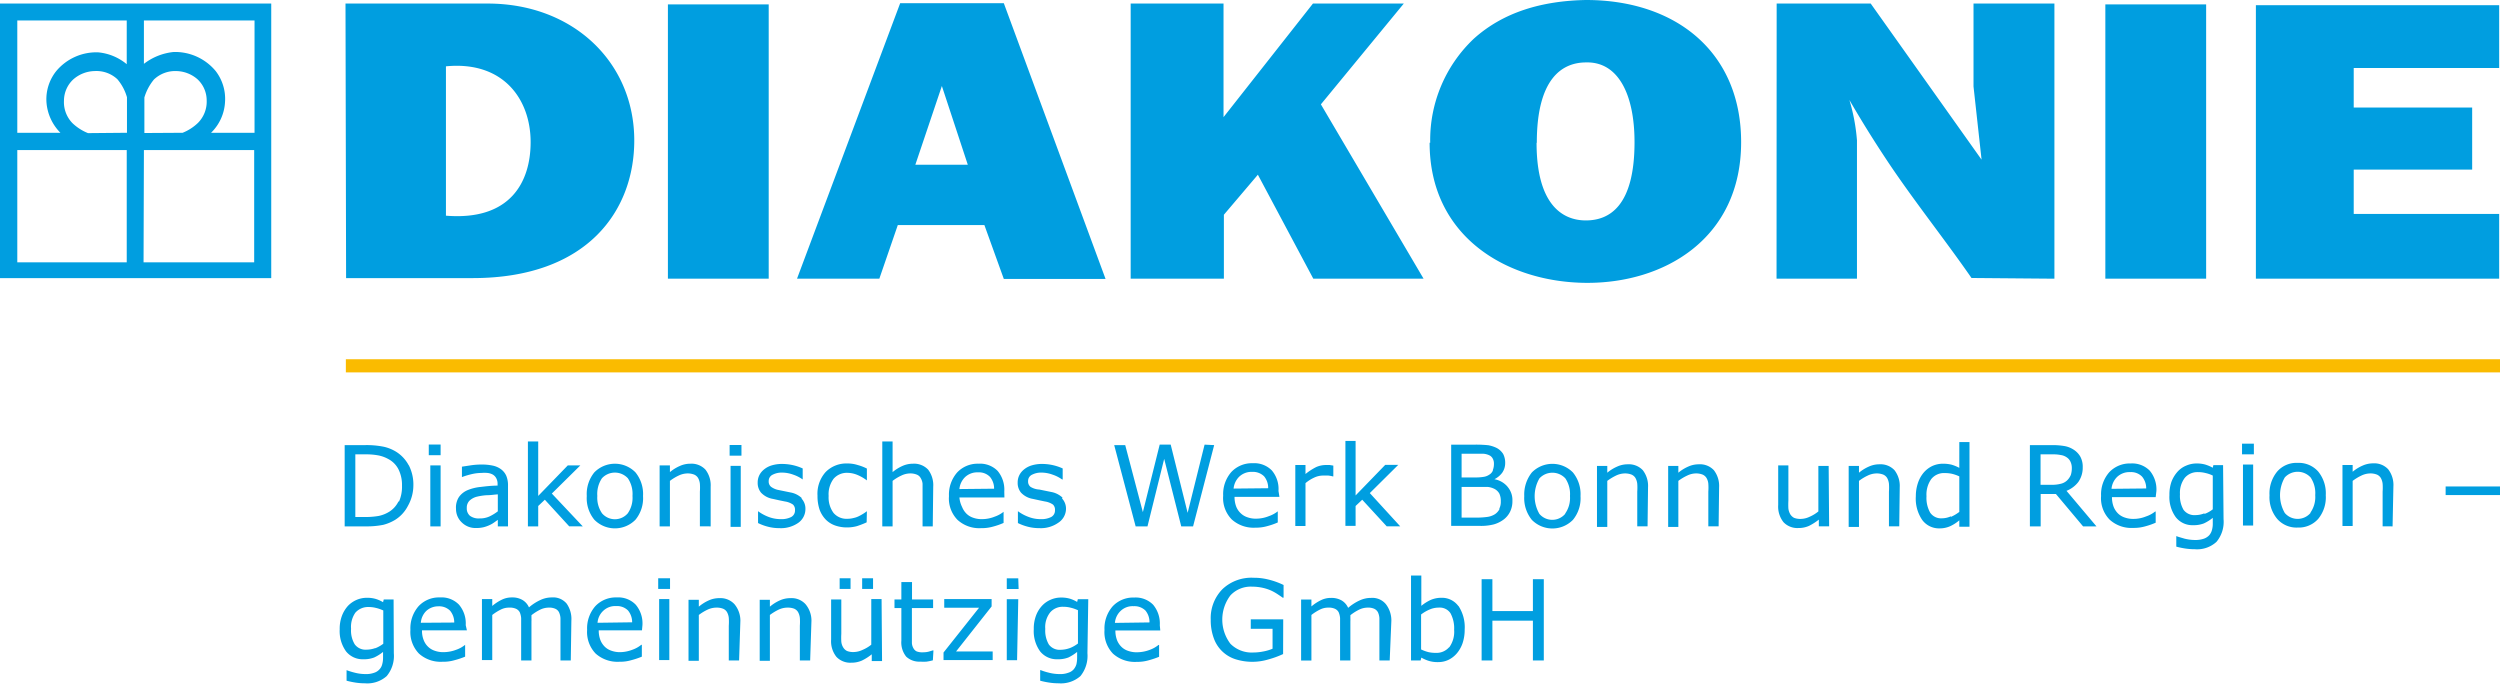
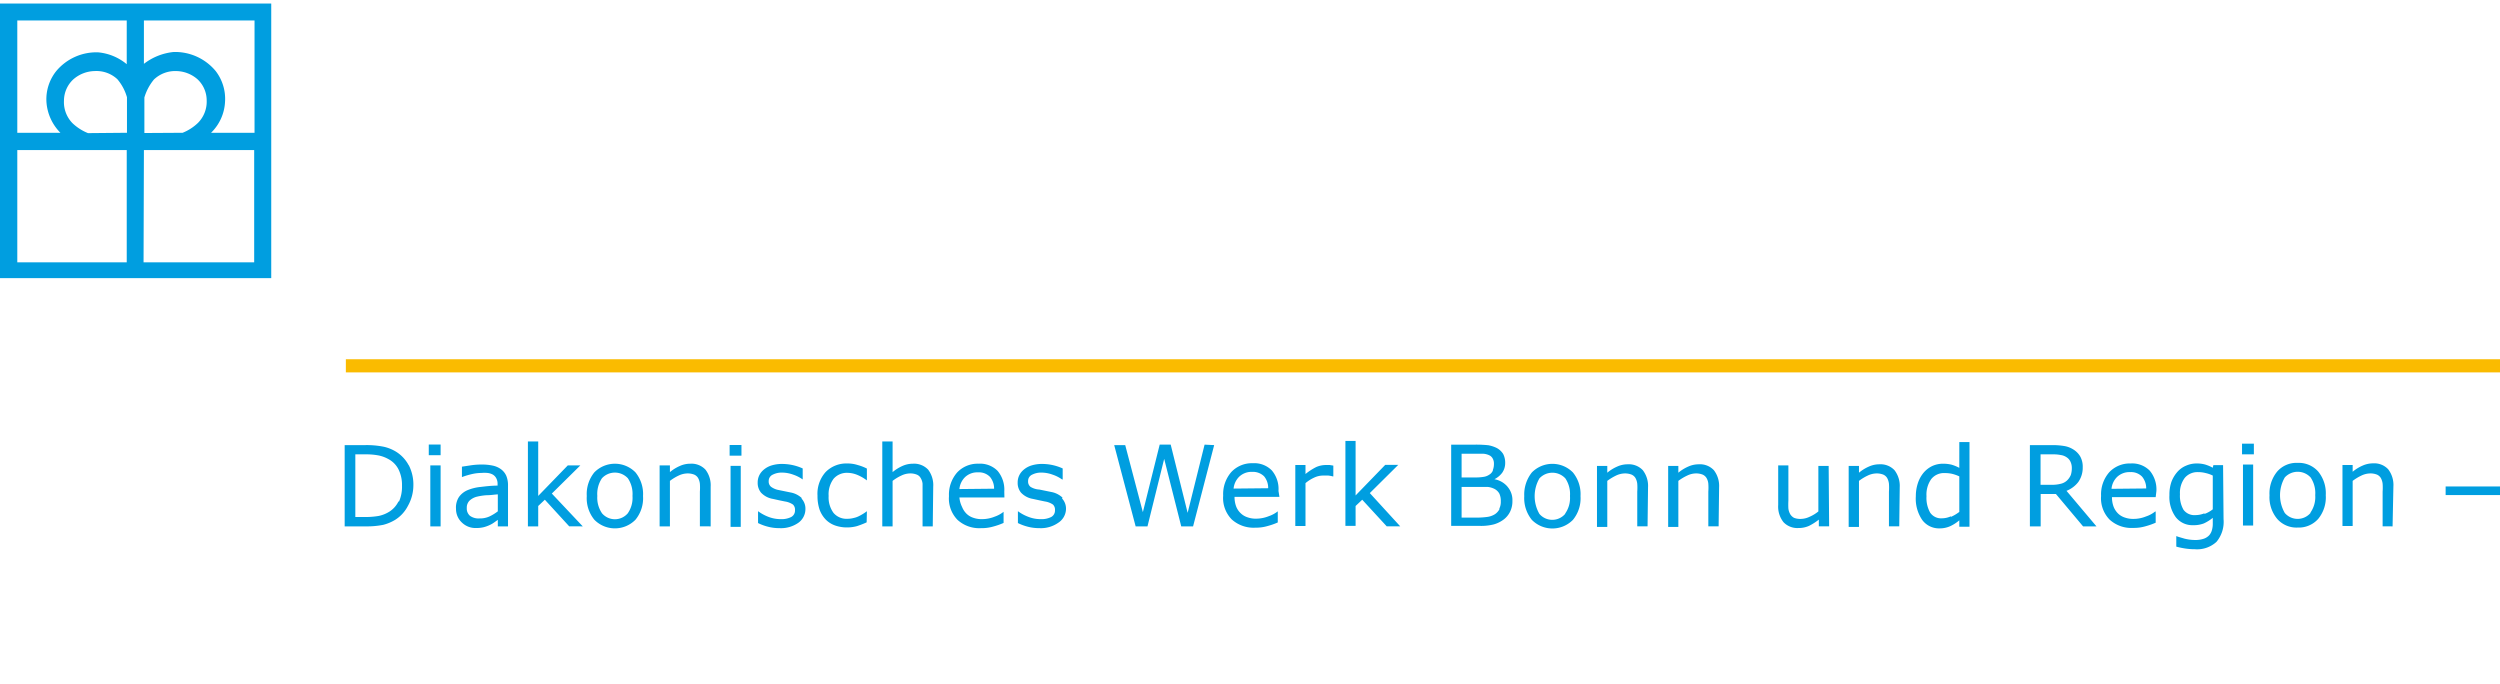
<svg xmlns="http://www.w3.org/2000/svg" id="Ebene_1" data-name="Ebene 1" viewBox="0 0 211.07 57.71">
  <defs>
    <style>.cls-1{fill:#fabb00;}.cls-2{fill:#009ee0;}</style>
  </defs>
  <rect class="cls-1" x="29.2" y="30.33" width="181.87" height="1.11" />
-   <path class="cls-2" d="M190.46,23.53H211V18.06H198.72V14.32h10V9.08h-10V5.74H211V.44H190.46Zm-12.71,0h8.51V.37h-8.51Zm-27.76,0h6.79V11.85a16.17,16.17,0,0,0-.64-3.41c1,1.72,2,3.34,3.19,5.13,2.2,3.31,4.92,6.72,7.12,9.9l7,.06V.3h-6.83v7l.68,6.18L157.94.3H150ZM120.7,12.05c0,7.94,6.52,11.76,13.15,11.83S147,20.16,147,12c0-7.57-5.47-12-13.1-12-3.68.07-6.95,1-9.47,3.27a11.77,11.77,0,0,0-3.68,8.78m9,0c0-5.4,2.12-6.78,4.16-6.78C136.64,5.2,138,8,138,12c0,5.4-2.12,6.61-4.11,6.61s-4.16-1.35-4.16-6.55M95.46,23.53h7.87v-5.4l2.87-3.38,4.68,8.78h9.31L111.52,8.81l7-8.51h-7.67l-7.55,9.59V.3H95.46ZM81.71,13.91H77.28l2.24-6.65ZM67.29,23.53h6.95L75.8,19h7.31l1.64,4.55h8.59L84.75.27H76Zm-10.9,0H64.9V.37H56.39ZM37.65,18.2V5.6C42.48,5.13,44.8,8.37,44.8,12c0,3.37-1.72,6.65-7.15,6.21m-8.43,5.27H39.89c9.75,0,13.66-5.74,13.66-11.62C53.55,5.27,48.4.3,41.17.3h-12Z" />
  <path class="cls-2" d="M3.92,8.59A3.81,3.81,0,0,1,4.75,6,4.41,4.41,0,0,1,8.29,4.42a4.39,4.39,0,0,1,2.41,1V1.73H1.46v9.48H5.1A4.08,4.08,0,0,1,3.92,8.59m6.8,2.62v-3a4.09,4.09,0,0,0-.81-1.52A2.58,2.58,0,0,0,8,6a2.81,2.81,0,0,0-1.82.71,2.47,2.47,0,0,0-.78,1.8,2.54,2.54,0,0,0,.72,1.89,4.15,4.15,0,0,0,1.31.84Zm7.13,0h3.64V1.73H12.15V5.39a4.9,4.9,0,0,1,2.51-1A4.45,4.45,0,0,1,18.21,6,3.84,3.84,0,0,1,19,8.59a3.92,3.92,0,0,1-1.18,2.62m-2.4,0a4,4,0,0,0,1.3-.84,2.55,2.55,0,0,0,.73-1.89,2.44,2.44,0,0,0-.79-1.8A2.79,2.79,0,0,0,14.88,6,2.6,2.6,0,0,0,13,6.71a4.26,4.26,0,0,0-.81,1.52v3Zm-3.3,10.94h9.34V12.67H12.15ZM1.46,12.67v9.48H10.7V12.67ZM22.9,23.48H0V.3H22.9Z" />
-   <path class="cls-2" d="M130.34,48.9h-.92v2.69H126V48.9h-.91v6.86H126V52.4h3.42v3.36h.92Zm-8,5.75a1.4,1.4,0,0,1-1.13.47,2.77,2.77,0,0,1-.6-.06,3.3,3.3,0,0,1-.63-.23V51.88a3.23,3.23,0,0,1,.72-.42,1.89,1.89,0,0,1,.76-.16,1.09,1.09,0,0,1,1,.47,2.66,2.66,0,0,1,.31,1.4,2.24,2.24,0,0,1-.41,1.48m.77-3.48a1.72,1.72,0,0,0-1.44-.7,2.26,2.26,0,0,0-.92.19,3.71,3.71,0,0,0-.77.49V48.59h-.87v7.17h.81l.06-.24a3.27,3.27,0,0,0,.64.28,2.52,2.52,0,0,0,.77.1,2,2,0,0,0,.86-.18,2.17,2.17,0,0,0,.72-.55,2.65,2.65,0,0,0,.49-.86,3.53,3.53,0,0,0,.18-1.16,3.26,3.26,0,0,0-.53-2m-5.66,1.25A2.25,2.25,0,0,0,117,51a1.48,1.48,0,0,0-1.25-.52,2.25,2.25,0,0,0-.93.2,4.09,4.09,0,0,0-1,.64,1.36,1.36,0,0,0-.54-.62,1.72,1.72,0,0,0-.9-.22,1.89,1.89,0,0,0-.85.19,3.74,3.74,0,0,0-.81.53v-.58h-.87v5.15h.87V51.92a4.21,4.21,0,0,1,.71-.45,1.54,1.54,0,0,1,.71-.17,1.24,1.24,0,0,1,.57.1.67.67,0,0,1,.31.29,1.53,1.53,0,0,1,.12.49c0,.21,0,.42,0,.65v2.93h.87V52.47a2.53,2.53,0,0,0,0-.28c0-.1,0-.18,0-.25a4.13,4.13,0,0,1,.72-.46,1.67,1.67,0,0,1,.73-.18,1.24,1.24,0,0,1,.57.1.69.69,0,0,1,.31.3,1.4,1.4,0,0,1,.12.49c0,.21,0,.42,0,.64v2.93h.87Zm-9.13-.11h-2.74v.8h1.84v1.68a3.69,3.69,0,0,1-.77.23,4.46,4.46,0,0,1-.88.09,2.52,2.52,0,0,1-1.91-.74,3.38,3.38,0,0,1,0-4.08,2.34,2.34,0,0,1,1.82-.74,4.25,4.25,0,0,1,.92.1,3.8,3.8,0,0,1,.72.24,4.14,4.14,0,0,1,.53.3c.18.12.32.21.42.29h.08V49.39a6.4,6.4,0,0,0-1.32-.47,4.89,4.89,0,0,0-1.19-.14,3.56,3.56,0,0,0-2.64.95,3.48,3.48,0,0,0-1,2.59,4.37,4.37,0,0,0,.26,1.57,2.86,2.86,0,0,0,1.87,1.78,4.72,4.72,0,0,0,2.75,0,7.69,7.69,0,0,0,1.23-.45Zm-14.21.3a1.57,1.57,0,0,1,.47-1,1.46,1.46,0,0,1,1.11-.41,1.32,1.32,0,0,1,1,.37,1.54,1.54,0,0,1,.34,1Zm3.79.2a2.48,2.48,0,0,0-.56-1.73,2.07,2.07,0,0,0-1.61-.61,2.37,2.37,0,0,0-1.81.74,2.84,2.84,0,0,0-.69,2,2.62,2.62,0,0,0,.72,2,2.76,2.76,0,0,0,2,.69,3.42,3.42,0,0,0,1-.13,7.16,7.16,0,0,0,.89-.3v-1h-.05a2.48,2.48,0,0,1-.75.42,3.1,3.1,0,0,1-1.06.2,2.15,2.15,0,0,1-.73-.11,1.47,1.47,0,0,1-.57-.33,1.64,1.64,0,0,1-.39-.58,2.27,2.27,0,0,1-.14-.82h3.79Zm-7.61,1.93a2.31,2.31,0,0,1-.76.14,1.13,1.13,0,0,1-1-.45,2.33,2.33,0,0,1-.3-1.31,2,2,0,0,1,.41-1.39,1.38,1.38,0,0,1,1.12-.48,2.38,2.38,0,0,1,.59.07,3.25,3.25,0,0,1,.64.22v2.81a2.93,2.93,0,0,1-.69.39m1.56-4.13H91l-.06.23a2.84,2.84,0,0,0-.63-.28,2.65,2.65,0,0,0-.75-.09,2.16,2.16,0,0,0-.85.18,2.13,2.13,0,0,0-.73.51,2.51,2.51,0,0,0-.51.83,3.12,3.12,0,0,0-.19,1.15A2.92,2.92,0,0,0,87.82,55a1.8,1.8,0,0,0,1.47.66,2.37,2.37,0,0,0,.91-.15,3.74,3.74,0,0,0,.74-.47v.47a2.49,2.49,0,0,1-.06.57,1.18,1.18,0,0,1-.23.43,1,1,0,0,1-.46.29,1.9,1.9,0,0,1-.73.11,3.63,3.63,0,0,1-.92-.12,5,5,0,0,1-.67-.21h-.05v.89a6.57,6.57,0,0,0,.77.16,5.19,5.19,0,0,0,.8.06,2.49,2.49,0,0,0,1.83-.61,2.72,2.72,0,0,0,.59-1.93Zm-5.91,0H85v5.15h.87Zm0-1.76H85v.9h1ZM83.81,55H80.72l3-3.8v-.62h-4v.73h2.94l-3,3.78v.64h4.15Zm-5-.09h-.05l-.33.1a1.72,1.72,0,0,1-.44.06A1.39,1.39,0,0,1,77.4,55a.61.61,0,0,1-.28-.27,1,1,0,0,1-.13-.43c0-.15,0-.36,0-.63V51.34h1.79v-.73H77V49.14H76.1v1.47h-.58v.73h.58v2.74a1.92,1.92,0,0,0,.41,1.36,1.62,1.62,0,0,0,1.2.42,3.46,3.46,0,0,0,.52,0,4.13,4.13,0,0,0,.53-.11Zm-7-6.09h-.92v.9h.92Zm1.9,0h-.92v.9h.92Zm.72,1.76h-.87v3.85a3.08,3.08,0,0,1-.74.44,1.82,1.82,0,0,1-.74.18,1.41,1.41,0,0,1-.57-.09.77.77,0,0,1-.32-.3,1.14,1.14,0,0,1-.16-.48,5.88,5.88,0,0,1,0-.67V50.61h-.86V54a2.11,2.11,0,0,0,.45,1.46,1.61,1.61,0,0,0,1.26.49,2.18,2.18,0,0,0,.89-.18,4.22,4.22,0,0,0,.83-.53v.57h.87Zm-5.92,1.81A2.17,2.17,0,0,0,68,51a1.6,1.6,0,0,0-1.27-.5,2.16,2.16,0,0,0-.89.19,3.47,3.47,0,0,0-.84.53v-.58h-.86v5.15H65V51.92a4.44,4.44,0,0,1,.74-.45,1.77,1.77,0,0,1,.75-.17,1.49,1.49,0,0,1,.56.09.72.72,0,0,1,.33.29,1.29,1.29,0,0,1,.15.48,4.73,4.73,0,0,1,0,.67v2.93h.87Zm-6,0A2.17,2.17,0,0,0,62,51a1.61,1.61,0,0,0-1.27-.5,2.13,2.13,0,0,0-.89.19,3.47,3.47,0,0,0-.84.53v-.58h-.87v5.15H59V51.92a4.07,4.07,0,0,1,.74-.45,1.76,1.76,0,0,1,.74-.17,1.46,1.46,0,0,1,.56.09.69.69,0,0,1,.34.29,1.29,1.29,0,0,1,.15.48,4.73,4.73,0,0,1,0,.67v2.93h.87Zm-6-1.81h-.86v5.15h.86Zm.06-1.76h-1v.9h1Zm-6.12,3.76a1.52,1.52,0,0,1,.47-1,1.46,1.46,0,0,1,1.1-.41,1.31,1.31,0,0,1,1,.37,1.54,1.54,0,0,1,.35,1Zm3.79.2a2.44,2.44,0,0,0-.57-1.73,2.05,2.05,0,0,0-1.6-.61,2.37,2.37,0,0,0-1.81.74,2.84,2.84,0,0,0-.69,2,2.62,2.62,0,0,0,.72,2,2.76,2.76,0,0,0,2,.69,3.3,3.3,0,0,0,1-.13,6.78,6.78,0,0,0,.9-.3v-1h-.05a2.43,2.43,0,0,1-.76.42,3,3,0,0,1-1,.2,2.11,2.11,0,0,1-.73-.11,1.47,1.47,0,0,1-.57-.33,1.64,1.64,0,0,1-.39-.58,2.27,2.27,0,0,1-.14-.82H54.2Zm-6-.39a2.25,2.25,0,0,0-.4-1.43,1.48,1.48,0,0,0-1.25-.52,2.25,2.25,0,0,0-.93.2,4.09,4.09,0,0,0-1,.64,1.36,1.36,0,0,0-.54-.62,1.68,1.68,0,0,0-.89-.22,1.9,1.9,0,0,0-.86.19,3.74,3.74,0,0,0-.81.53v-.58h-.87v5.15h.87V51.92a4.21,4.21,0,0,1,.71-.45A1.54,1.54,0,0,1,43,51.3a1.24,1.24,0,0,1,.57.1.67.67,0,0,1,.31.29,1.53,1.53,0,0,1,.12.49c0,.21,0,.42,0,.65v2.93h.87V52.47a2.53,2.53,0,0,0,0-.28c0-.1,0-.18,0-.25a4.13,4.13,0,0,1,.72-.46,1.67,1.67,0,0,1,.73-.18,1.24,1.24,0,0,1,.57.1.65.65,0,0,1,.31.3,1.4,1.4,0,0,1,.12.49c0,.21,0,.42,0,.64v2.93h.87Zm-12.71.19a1.56,1.56,0,0,1,.46-1A1.49,1.49,0,0,1,37,51.19a1.31,1.31,0,0,1,1,.37,1.54,1.54,0,0,1,.35,1Zm3.79.2a2.44,2.44,0,0,0-.57-1.73,2.05,2.05,0,0,0-1.6-.61,2.35,2.35,0,0,0-1.81.74,2.84,2.84,0,0,0-.69,2,2.62,2.62,0,0,0,.72,2,2.74,2.74,0,0,0,2,.69,3.32,3.32,0,0,0,1-.13,6.78,6.78,0,0,0,.9-.3v-1h0a2.43,2.43,0,0,1-.76.42,3,3,0,0,1-1.05.2,2.11,2.11,0,0,1-.73-.11,1.47,1.47,0,0,1-.57-.33,1.52,1.52,0,0,1-.39-.58,2.07,2.07,0,0,1-.14-.82h3.79Zm-7.62,1.93a2.21,2.21,0,0,1-.75.14,1.13,1.13,0,0,1-1-.45,2.24,2.24,0,0,1-.31-1.31A2.1,2.1,0,0,1,30,51.73a1.42,1.42,0,0,1,1.13-.48,2.44,2.44,0,0,1,.59.07,3.25,3.25,0,0,1,.64.22v2.81a2.8,2.8,0,0,1-.7.39m1.57-4.13H32.4l-.06.23a2.9,2.9,0,0,0-.64-.28,2.65,2.65,0,0,0-.75-.09,2.2,2.2,0,0,0-.85.18,2.23,2.23,0,0,0-.73.51,2.67,2.67,0,0,0-.5.83,3.12,3.12,0,0,0-.19,1.15A2.92,2.92,0,0,0,29.22,55a1.79,1.79,0,0,0,1.46.66,2.37,2.37,0,0,0,.91-.15,3.52,3.52,0,0,0,.75-.47v.47a2,2,0,0,1-.07.57.94.94,0,0,1-.23.43,1,1,0,0,1-.45.29,1.94,1.94,0,0,1-.73.11,3.57,3.57,0,0,1-.92-.12,5.85,5.85,0,0,1-.68-.21h0v.89a6.85,6.85,0,0,0,.76.16,5.29,5.29,0,0,0,.8.06,2.46,2.46,0,0,0,1.83-.61,2.67,2.67,0,0,0,.6-1.93Z" />
  <path class="cls-2" d="M211.07,41.07h-4.59v.73h4.59Zm-9,0a2.17,2.17,0,0,0-.44-1.45,1.6,1.6,0,0,0-1.27-.5,2.16,2.16,0,0,0-.89.19,3.42,3.42,0,0,0-.84.52v-.57h-.86v5.15h.86V40.6a4.07,4.07,0,0,1,.74-.45,1.78,1.78,0,0,1,.74-.18,1.49,1.49,0,0,1,.57.1.72.72,0,0,1,.33.29,1.29,1.29,0,0,1,.15.48,4.73,4.73,0,0,1,0,.67v2.93H202Zm-7,2.24a1.43,1.43,0,0,1-2.17,0,3,3,0,0,1,0-3,1.48,1.48,0,0,1,2.18,0,2.37,2.37,0,0,1,.39,1.49,2.28,2.28,0,0,1-.4,1.47m.65-3.46a2.19,2.19,0,0,0-1.73-.73,2.16,2.16,0,0,0-1.73.73,2.91,2.91,0,0,0-.65,2,2.86,2.86,0,0,0,.65,2,2.16,2.16,0,0,0,1.73.73,2.19,2.19,0,0,0,1.73-.73,2.86,2.86,0,0,0,.64-2,2.9,2.9,0,0,0-.64-2m-5.49-.59h-.86v5.15h.86Zm.06-1.76h-1v.9h1Zm-4.18,5.88a2.06,2.06,0,0,1-.76.15,1.14,1.14,0,0,1-1-.45,2.35,2.35,0,0,1-.3-1.31,2.1,2.1,0,0,1,.41-1.39,1.4,1.4,0,0,1,1.12-.48,2.46,2.46,0,0,1,.6.07,2.87,2.87,0,0,1,.64.22V43a2.41,2.41,0,0,1-.7.39m1.57-4.12h-.82l-.05.22a3.39,3.39,0,0,0-.64-.27,2.65,2.65,0,0,0-.75-.09,2.2,2.2,0,0,0-.85.18,2,2,0,0,0-.73.51,2.76,2.76,0,0,0-.51.83,3.27,3.27,0,0,0-.18,1.15,2.89,2.89,0,0,0,.54,1.87,1.77,1.77,0,0,0,1.46.67,2.37,2.37,0,0,0,.91-.15,3.52,3.52,0,0,0,.75-.47v.47a1.91,1.91,0,0,1-.07.56,1.09,1.09,0,0,1-.23.44,1.13,1.13,0,0,1-.45.29,2.16,2.16,0,0,1-.73.11,3.71,3.71,0,0,1-.93-.12c-.3-.09-.53-.15-.67-.21h0v.89a6.41,6.41,0,0,0,.76.16,5.29,5.29,0,0,0,.8.06,2.42,2.42,0,0,0,1.83-.62,2.63,2.63,0,0,0,.6-1.92Zm-9.42,2a1.62,1.62,0,0,1,.47-1,1.5,1.5,0,0,1,1.11-.41,1.29,1.29,0,0,1,1,.38,1.54,1.54,0,0,1,.35,1Zm3.79.2a2.47,2.47,0,0,0-.56-1.73,2.07,2.07,0,0,0-1.61-.61,2.37,2.37,0,0,0-1.81.74,2.84,2.84,0,0,0-.69,2,2.58,2.58,0,0,0,.72,2,2.72,2.72,0,0,0,2,.7,3.42,3.42,0,0,0,1-.13,5.87,5.87,0,0,0,.89-.31v-.94h-.05a2.45,2.45,0,0,1-.76.41,2.81,2.81,0,0,1-1.05.21,2.11,2.11,0,0,1-.73-.11,1.47,1.47,0,0,1-.57-.33,1.64,1.64,0,0,1-.39-.58,2.27,2.27,0,0,1-.14-.82H182Zm-7.24-1.34a1.31,1.31,0,0,1-.31.44,1.15,1.15,0,0,1-.55.28,2.83,2.83,0,0,1-.75.08h-.93V38.36h1.08a3,3,0,0,1,.64.06,1.15,1.15,0,0,1,.47.18.9.9,0,0,1,.34.39,1.21,1.21,0,0,1,.11.52,1.91,1.91,0,0,1-.1.64m-.35,1.29a2.34,2.34,0,0,0,1-.75,2.1,2.1,0,0,0,.37-1.25,1.76,1.76,0,0,0-.21-.9,1.72,1.72,0,0,0-.58-.59,2.06,2.06,0,0,0-.75-.29,5.94,5.94,0,0,0-1-.08h-1.92v6.86h.91V41.71h1.29l2.29,2.73H177Zm-9.76,2.15a1.86,1.86,0,0,1-.75.17,1.11,1.11,0,0,1-1-.48,2.53,2.53,0,0,1-.31-1.39,2.26,2.26,0,0,1,.4-1.44,1.37,1.37,0,0,1,1.14-.51,2.84,2.84,0,0,1,.6.06,3.19,3.19,0,0,1,.63.22v3a3.4,3.4,0,0,1-.71.42m1.57-6.32h-.86V39.5a3.54,3.54,0,0,0-.66-.27,3.11,3.11,0,0,0-.72-.08,2.19,2.19,0,0,0-.87.18,2.24,2.24,0,0,0-.73.54,2.65,2.65,0,0,0-.5.87,3.48,3.48,0,0,0-.19,1.16,3.18,3.18,0,0,0,.54,2,1.76,1.76,0,0,0,1.47.71,2.16,2.16,0,0,0,.88-.18,3.32,3.32,0,0,0,.78-.5v.54h.86Zm-5.89,3.83a2.17,2.17,0,0,0-.44-1.45,1.61,1.61,0,0,0-1.27-.5,2.13,2.13,0,0,0-.89.19,3.42,3.42,0,0,0-.84.52v-.57h-.87v5.15h.87V40.6a4.07,4.07,0,0,1,.74-.45,1.78,1.78,0,0,1,.74-.18,1.53,1.53,0,0,1,.57.1.72.72,0,0,1,.33.29,1.29,1.29,0,0,1,.15.48,4.73,4.73,0,0,1,0,.67v2.93h.87Zm-6-1.81h-.87v3.84a3.12,3.12,0,0,1-.74.45,1.77,1.77,0,0,1-.73.18,1.43,1.43,0,0,1-.58-.09.84.84,0,0,1-.32-.3,1.29,1.29,0,0,1-.16-.48,6,6,0,0,1,0-.67V39.29h-.86v3.34a2.11,2.11,0,0,0,.45,1.46,1.61,1.61,0,0,0,1.26.49,2.18,2.18,0,0,0,.89-.18,4.74,4.74,0,0,0,.83-.53v.57h.87Zm-9.25,1.81a2.17,2.17,0,0,0-.44-1.45,1.6,1.6,0,0,0-1.27-.5,2.16,2.16,0,0,0-.89.19,3.42,3.42,0,0,0-.84.52v-.57h-.86v5.15h.86V40.6a4.14,4.14,0,0,1,.75-.45,1.71,1.71,0,0,1,.74-.18,1.48,1.48,0,0,1,.56.1.72.72,0,0,1,.33.29,1.13,1.13,0,0,1,.15.48,4.73,4.73,0,0,1,0,.67v2.93h.87Zm-6,0a2.17,2.17,0,0,0-.44-1.45,1.61,1.61,0,0,0-1.27-.5,2.13,2.13,0,0,0-.89.19,3.42,3.42,0,0,0-.84.52v-.57h-.87v5.15h.87V40.6a4.44,4.44,0,0,1,.74-.45,1.78,1.78,0,0,1,.74-.18,1.53,1.53,0,0,1,.57.1.72.72,0,0,1,.33.29,1.29,1.29,0,0,1,.15.48,4.73,4.73,0,0,1,0,.67v2.93h.87Zm-7,2.24a1.43,1.43,0,0,1-2.17,0,3,3,0,0,1,0-3,1.49,1.49,0,0,1,2.19,0,2.37,2.37,0,0,1,.39,1.49,2.28,2.28,0,0,1-.4,1.47m.65-3.46a2.43,2.43,0,0,0-3.47,0,3,3,0,0,0-.64,2,2.91,2.91,0,0,0,.64,2,2.43,2.43,0,0,0,3.47,0,2.86,2.86,0,0,0,.64-2,2.9,2.9,0,0,0-.64-2M126.59,43a1.18,1.18,0,0,1-.37.41,1.62,1.62,0,0,1-.63.23,6.56,6.56,0,0,1-1,.06H123.4V41.11h1.43c.3,0,.56,0,.77,0a1.64,1.64,0,0,1,.54.15,1,1,0,0,1,.45.42,1.48,1.48,0,0,1,.12.65,1.28,1.28,0,0,1-.12.6m-.55-3.2a.74.74,0,0,1-.31.35,1.12,1.12,0,0,1-.47.18,3.94,3.94,0,0,1-.68.05H123.4v-2h1.09c.3,0,.56,0,.76,0a1.37,1.37,0,0,1,.53.15.63.63,0,0,1,.26.28.87.87,0,0,1,.09.42,1.38,1.38,0,0,1-.09.52m1.22,1.39a1.88,1.88,0,0,0-1.09-.61v0a1.87,1.87,0,0,0,.66-.55,1.43,1.43,0,0,0,.25-.83,1.6,1.6,0,0,0-.17-.75,1.44,1.44,0,0,0-.55-.51,2.68,2.68,0,0,0-.71-.23,10.12,10.12,0,0,0-1.13-.05h-2v6.86h2.43a4.32,4.32,0,0,0,1.18-.13,2.53,2.53,0,0,0,.85-.43,1.85,1.85,0,0,0,.52-.65,2,2,0,0,0,.19-.9,1.72,1.72,0,0,0-.4-1.18m-11.64.52,2.4-2.38h-1.1l-2.5,2.58v-4.6h-.86v7.17h.86V42.72l.56-.53,2.07,2.25h1.14Zm-3.08-2.32-.31-.05h-.32a2.06,2.06,0,0,0-.81.17,5.05,5.05,0,0,0-.91.59v-.76h-.86v5.15h.86V40.79a3.13,3.13,0,0,1,.72-.46,1.77,1.77,0,0,1,.77-.18l.44,0a2.66,2.66,0,0,1,.37.07h.05Zm-8.42,1.94a1.62,1.62,0,0,1,.47-1,1.5,1.5,0,0,1,1.11-.41,1.33,1.33,0,0,1,1,.38,1.54,1.54,0,0,1,.34,1Zm3.79.2a2.42,2.42,0,0,0-.56-1.73,2.07,2.07,0,0,0-1.61-.61,2.37,2.37,0,0,0-1.81.74,2.84,2.84,0,0,0-.69,2,2.58,2.58,0,0,0,.72,2,2.74,2.74,0,0,0,2,.7,3.42,3.42,0,0,0,1-.13,5.87,5.87,0,0,0,.89-.31v-.94h0a2.58,2.58,0,0,1-.76.41,2.9,2.9,0,0,1-1.06.21,2.05,2.05,0,0,1-.72-.11,1.47,1.47,0,0,1-.57-.33,1.54,1.54,0,0,1-.4-.58,2.27,2.27,0,0,1-.14-.82h3.79Zm-6.24-3.91-1.43,5.76-1.43-5.76h-.93l-1.42,5.7L95,37.58h-.93l1.81,6.86h1l1.41-5.7,1.44,5.7h1l1.78-6.86Zm-12,4.47a1.86,1.86,0,0,0-.93-.47l-.49-.1-.54-.11A1.56,1.56,0,0,1,87,41.1a.57.57,0,0,1-.2-.48.58.58,0,0,1,.33-.54,1.66,1.66,0,0,1,.8-.18,2.77,2.77,0,0,1,.93.17,3.07,3.07,0,0,1,.81.41h.05v-.93A4.19,4.19,0,0,0,88,39.17a3,3,0,0,0-.89.12,1.88,1.88,0,0,0-.66.35,1.45,1.45,0,0,0-.4.5,1.38,1.38,0,0,0-.13.6,1.28,1.28,0,0,0,.28.85,1.76,1.76,0,0,0,1,.53l.55.12.48.1a1.62,1.62,0,0,1,.67.26.59.59,0,0,1,.17.47.62.62,0,0,1-.32.58,1.82,1.82,0,0,1-.89.18,2.8,2.8,0,0,1-1-.18,3.68,3.68,0,0,1-.92-.49h0v1a4.22,4.22,0,0,0,.8.3,3.75,3.75,0,0,0,1,.13,2.56,2.56,0,0,0,1.6-.45A1.42,1.42,0,0,0,90,43a1.26,1.26,0,0,0-.33-.91M81,41.29a1.62,1.62,0,0,1,.47-1,1.5,1.5,0,0,1,1.11-.41,1.29,1.29,0,0,1,1,.38,1.54,1.54,0,0,1,.35,1Zm3.79.2a2.47,2.47,0,0,0-.56-1.73,2.07,2.07,0,0,0-1.61-.61,2.37,2.37,0,0,0-1.81.74,2.84,2.84,0,0,0-.69,2,2.58,2.58,0,0,0,.72,2,2.72,2.72,0,0,0,2,.7,3.42,3.42,0,0,0,1-.13,5.87,5.87,0,0,0,.89-.31v-.94h0a2.5,2.5,0,0,1-.75.41,2.9,2.9,0,0,1-1.06.21,2.11,2.11,0,0,1-.73-.11,1.47,1.47,0,0,1-.57-.33,1.64,1.64,0,0,1-.39-.58A2.27,2.27,0,0,1,81,42H84.8Zm-6-.39a2.16,2.16,0,0,0-.43-1.45,1.63,1.63,0,0,0-1.28-.5,2.16,2.16,0,0,0-.89.19,3.56,3.56,0,0,0-.83.52V37.27h-.87v7.17h.87V40.6a3.75,3.75,0,0,1,.74-.45,1.75,1.75,0,0,1,.74-.18,1.44,1.44,0,0,1,.56.1.63.63,0,0,1,.33.29,1.13,1.13,0,0,1,.16.48c0,.21,0,.43,0,.67v2.93h.86Zm-5.6,2.06h0a3.9,3.9,0,0,1-.62.39,1.78,1.78,0,0,1-.49.18,2,2,0,0,1-.53.07,1.43,1.43,0,0,1-1.18-.5,2.21,2.21,0,0,1-.41-1.43,2.18,2.18,0,0,1,.42-1.45,1.48,1.48,0,0,1,1.17-.5,2.27,2.27,0,0,1,.82.17,3.6,3.6,0,0,1,.82.47h0v-1a4,4,0,0,0-.78-.3,2.82,2.82,0,0,0-.87-.13,2.45,2.45,0,0,0-1.83.72,2.74,2.74,0,0,0-.69,2,3.59,3.59,0,0,0,.18,1.19,2.4,2.4,0,0,0,.52.83,2.08,2.08,0,0,0,.8.5,3,3,0,0,0,1,.16,3.14,3.14,0,0,0,.83-.11,7.24,7.24,0,0,0,.82-.32Zm-5.5-1.11a1.86,1.86,0,0,0-.93-.47l-.49-.1-.54-.11a1.56,1.56,0,0,1-.63-.27.57.57,0,0,1-.2-.48.58.58,0,0,1,.33-.54,1.66,1.66,0,0,1,.8-.18,2.77,2.77,0,0,1,.93.17,3.07,3.07,0,0,1,.81.41h0v-.93a4.24,4.24,0,0,0-.79-.27,4.29,4.29,0,0,0-.93-.11,3,3,0,0,0-.89.12,1.88,1.88,0,0,0-.66.35,1.45,1.45,0,0,0-.4.5,1.38,1.38,0,0,0-.13.6,1.28,1.28,0,0,0,.28.85,1.76,1.76,0,0,0,1,.53l.54.12.49.1a1.62,1.62,0,0,1,.67.26.59.59,0,0,1,.17.47.62.62,0,0,1-.32.58,1.82,1.82,0,0,1-.89.18,2.9,2.9,0,0,1-1-.18,3.8,3.8,0,0,1-.91-.49h0v1a4.22,4.22,0,0,0,.8.3,3.75,3.75,0,0,0,1,.13,2.56,2.56,0,0,0,1.6-.45A1.42,1.42,0,0,0,68,43a1.26,1.26,0,0,0-.33-.91m-5.13-2.76h-.86v5.15h.86Zm.06-1.76h-1v.9h1ZM60,41.1a2.17,2.17,0,0,0-.44-1.45,1.61,1.61,0,0,0-1.27-.5,2.13,2.13,0,0,0-.89.19,3.42,3.42,0,0,0-.84.52v-.57h-.87v5.15h.87V40.6a4.07,4.07,0,0,1,.74-.45,1.78,1.78,0,0,1,.74-.18,1.53,1.53,0,0,1,.57.1.72.72,0,0,1,.33.29,1.29,1.29,0,0,1,.15.48,4.73,4.73,0,0,1,0,.67v2.93H60Zm-7,2.24a1.43,1.43,0,0,1-2.17,0,2.32,2.32,0,0,1-.4-1.47,2.37,2.37,0,0,1,.39-1.49,1.49,1.49,0,0,1,2.19,0,2.37,2.37,0,0,1,.39,1.49,2.28,2.28,0,0,1-.4,1.47m.65-3.46a2.43,2.43,0,0,0-3.47,0,2.9,2.9,0,0,0-.64,2,2.86,2.86,0,0,0,.64,2,2.43,2.43,0,0,0,3.47,0,2.86,2.86,0,0,0,.64-2,2.9,2.9,0,0,0-.64-2m-7.06,1.79L49,39.29H47.94l-2.5,2.58v-4.6h-.87v7.17h.87V42.72l.56-.53,2.06,2.25H49.2ZM41.33,43.6a1.91,1.91,0,0,1-.84.17,1.24,1.24,0,0,1-.81-.22.81.81,0,0,1-.27-.66.83.83,0,0,1,.23-.62,1.4,1.4,0,0,1,.6-.33,4.79,4.79,0,0,1,.85-.13c.36,0,.67-.06.94-.07v1.43a3.87,3.87,0,0,1-.7.43M42.89,41a2.07,2.07,0,0,0-.15-.84,1.41,1.41,0,0,0-.45-.55,1.81,1.81,0,0,0-.69-.3,4.44,4.44,0,0,0-1-.09,6.07,6.07,0,0,0-.94.08L39,39.4v.88H39a6.52,6.52,0,0,1,.87-.26,3.56,3.56,0,0,1,.76-.09,3.08,3.08,0,0,1,.53,0,1.19,1.19,0,0,1,.45.14.78.78,0,0,1,.29.31,1,1,0,0,1,.11.48V41c-.51,0-1,.06-1.42.11a3.89,3.89,0,0,0-1.13.28,1.7,1.7,0,0,0-.71.57,1.62,1.62,0,0,0-.25,1A1.56,1.56,0,0,0,39,44.12a1.64,1.64,0,0,0,1.18.46,2.62,2.62,0,0,0,.66-.07,2.91,2.91,0,0,0,.5-.18,2.17,2.17,0,0,0,.38-.22l.31-.22v.55h.86ZM37.2,39.29h-.87v5.15h.87Zm0-1.76h-1v.9h1Zm-3.56,4.81a2.12,2.12,0,0,1-.77.86,2.74,2.74,0,0,1-.9.36,6.47,6.47,0,0,1-1.15.09H30V38.36h.86a5.63,5.63,0,0,1,1.09.09,2.87,2.87,0,0,1,.86.32,2,2,0,0,1,.84.87A2.94,2.94,0,0,1,33.94,41a3.11,3.11,0,0,1-.25,1.34m.82-3.05a3,3,0,0,0-1.1-1.17,3.42,3.42,0,0,0-1-.4,7.34,7.34,0,0,0-1.59-.14H29.1v6.86h1.73a7.07,7.07,0,0,0,1.53-.13,3.72,3.72,0,0,0,1-.42,3,3,0,0,0,1.08-1.18A3.55,3.55,0,0,0,34.9,41a3.59,3.59,0,0,0-.39-1.73" />
</svg>